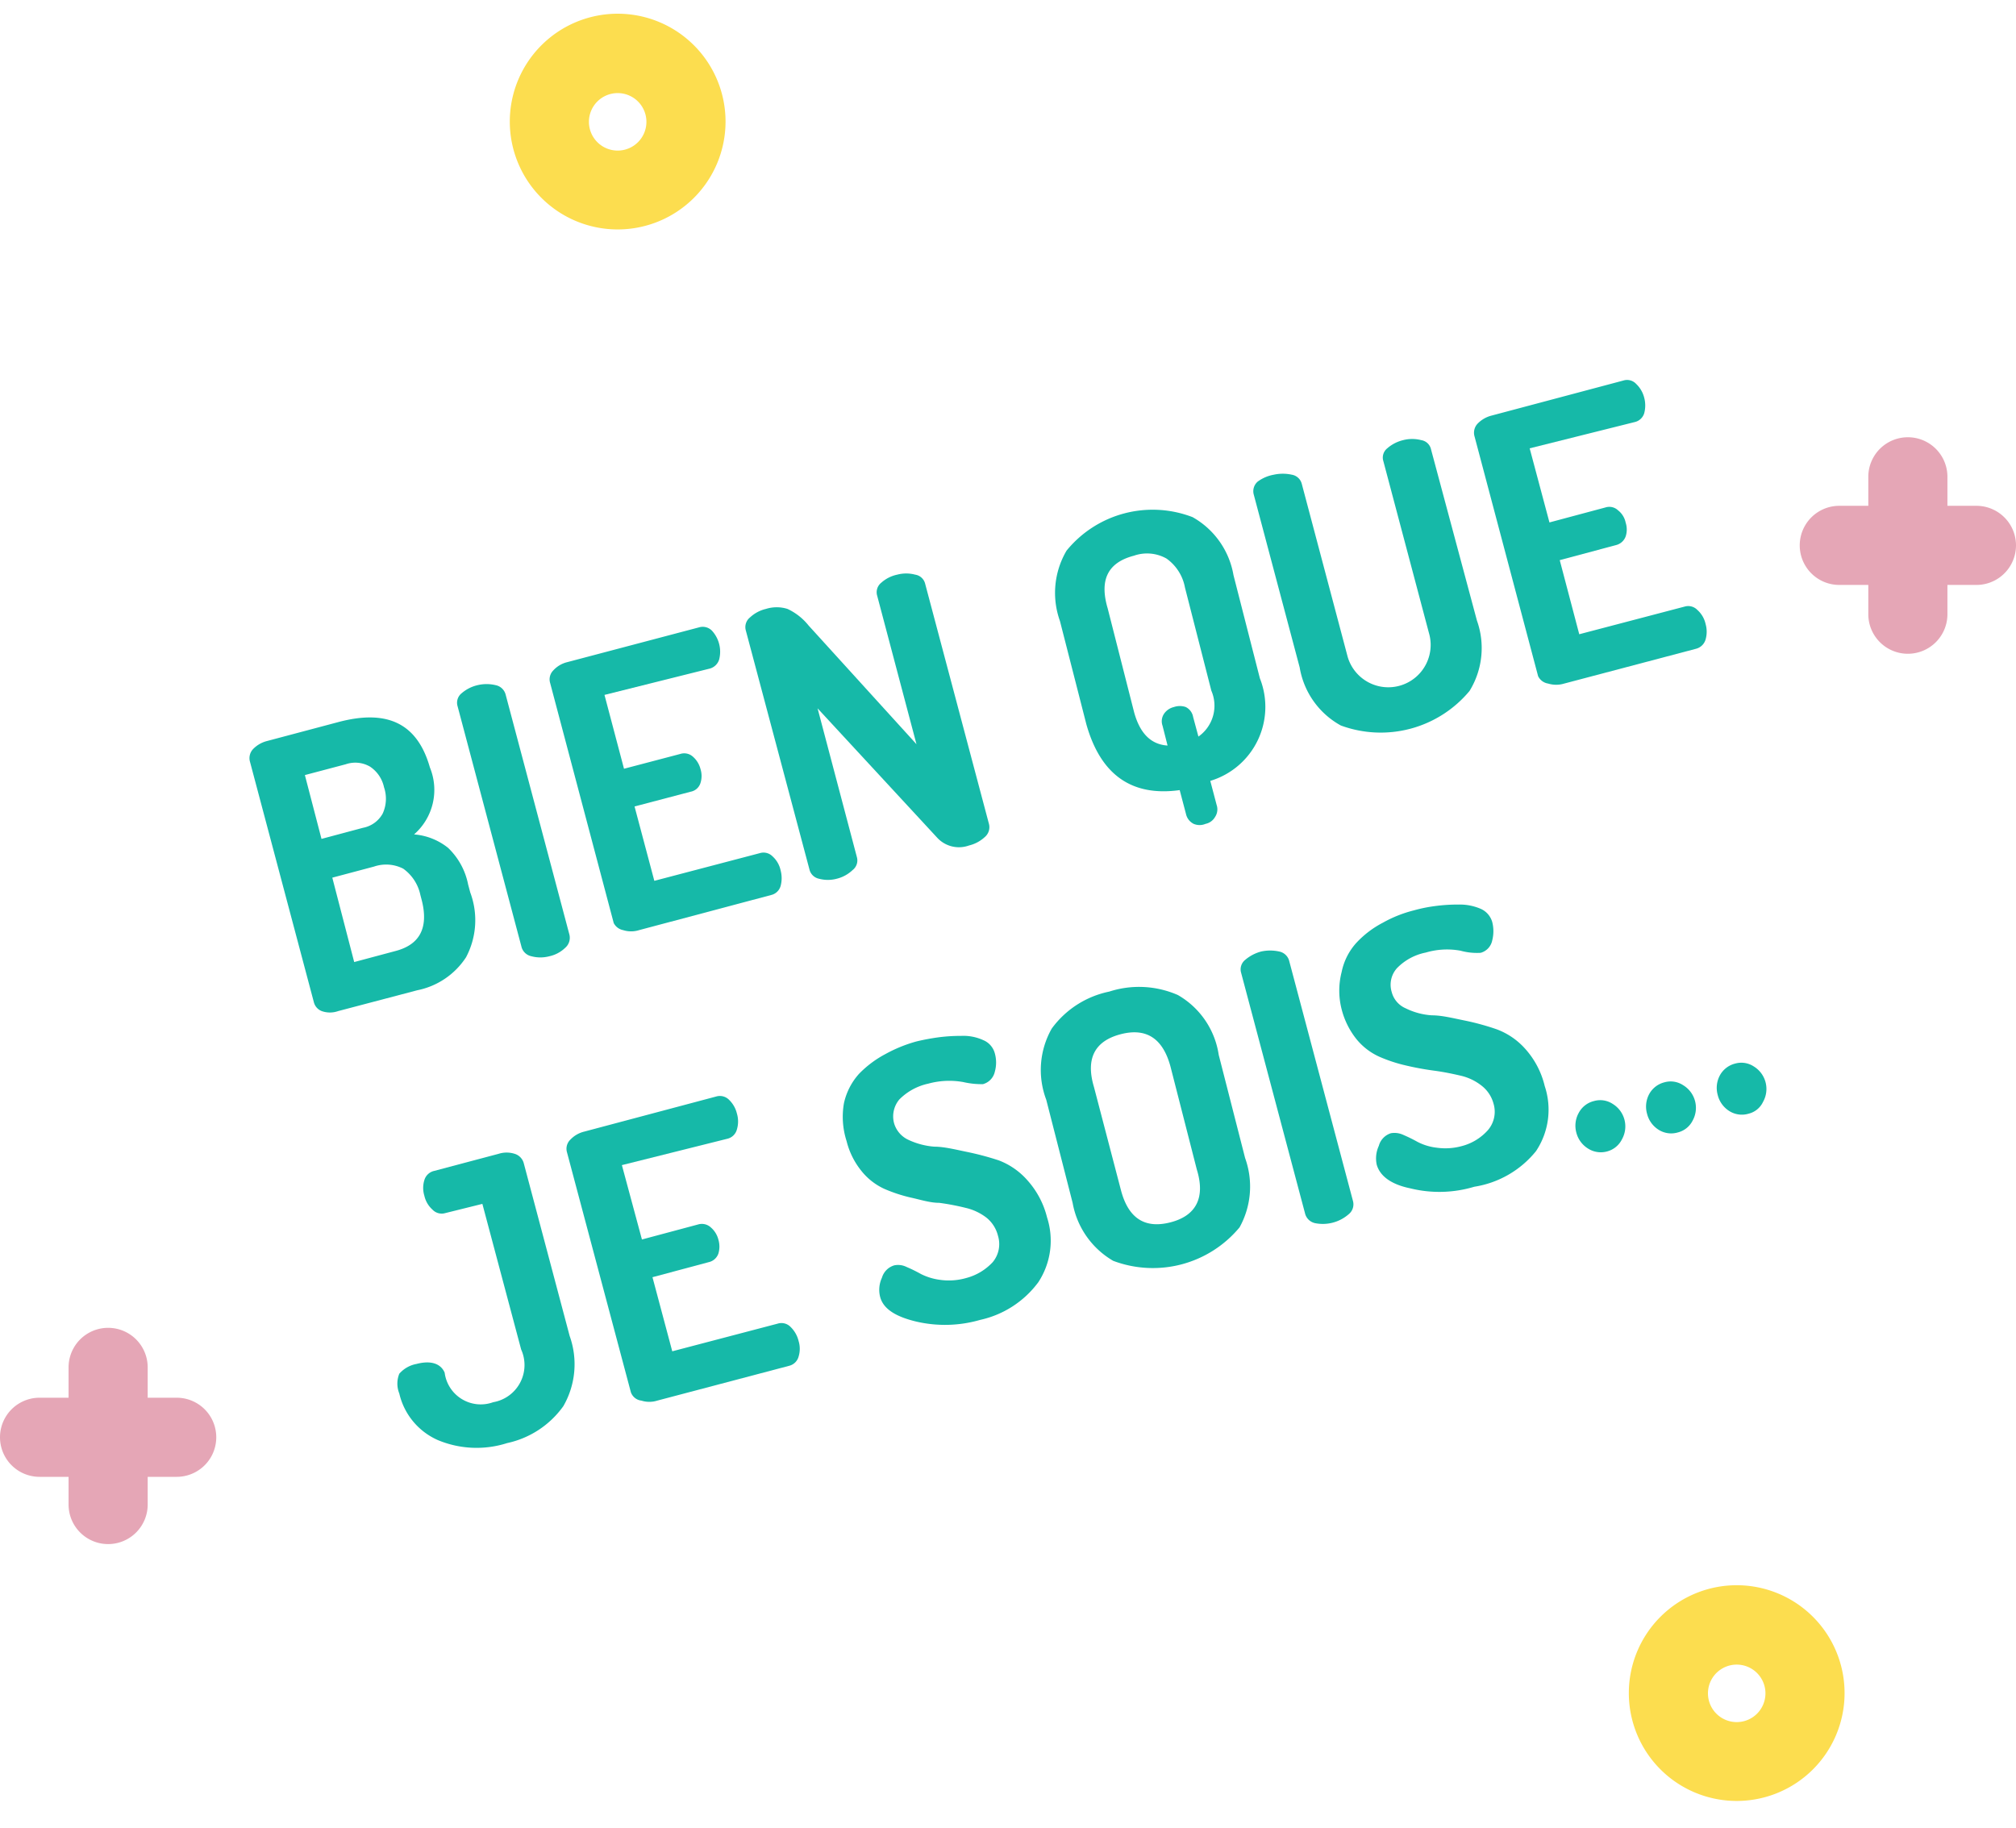
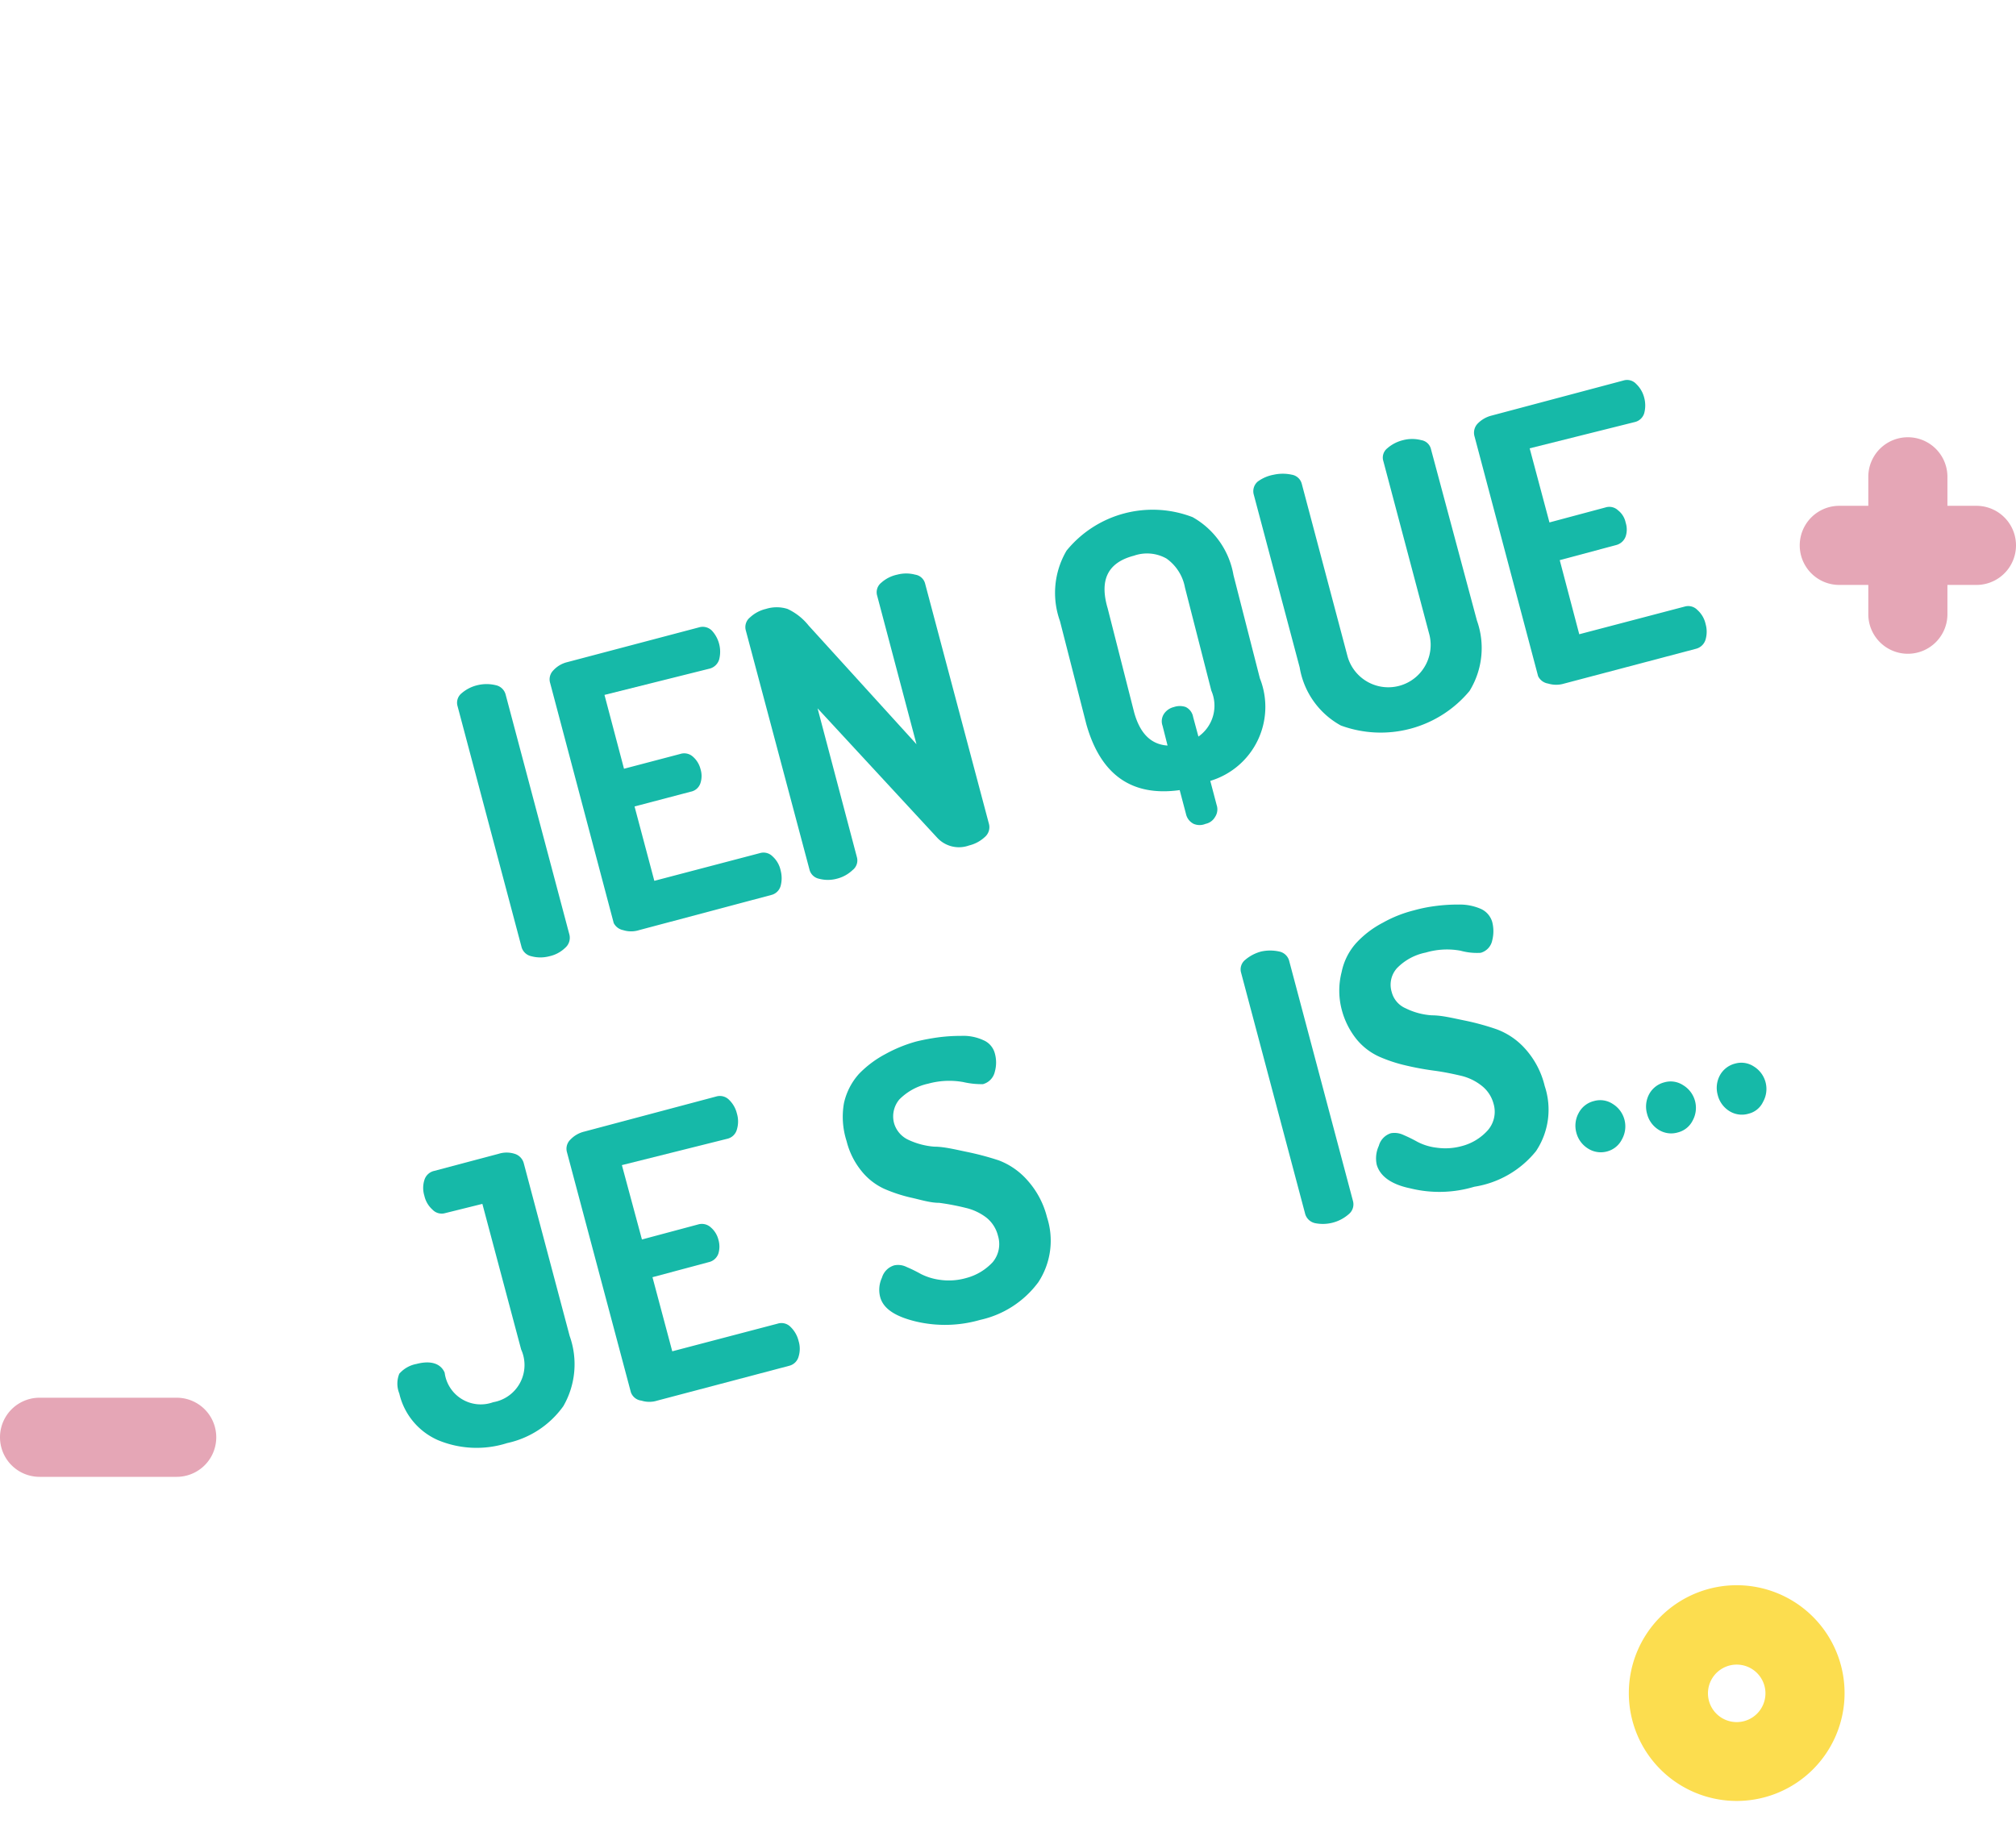
<svg xmlns="http://www.w3.org/2000/svg" id="Layer_1" data-name="Layer 1" viewBox="0 0 76.44 69.33">
  <defs>
    <style>.cls-1{fill:#16b9a8;}.cls-2{fill:#fcdd4f;}.cls-3{fill:#e5a6b6;}</style>
  </defs>
  <title>Artboard 9 copy 12</title>
-   <path class="cls-1" d="M11.9,38,9.48,28.89a.5.5,0,0,1,.12-.49,1.12,1.12,0,0,1,.52-.3l2.71-.72c1.88-.5,3,.07,3.47,1.72a2.24,2.24,0,0,1-.6,2.54,2.35,2.35,0,0,1,1.29.51,2.62,2.62,0,0,1,.76,1.39l.08.3a3,3,0,0,1-.16,2.46,2.88,2.88,0,0,1-1.85,1.25l-3,.79a.93.93,0,0,1-.62,0A.49.49,0,0,1,11.9,38Zm.29-6.19,1.57-.42a1.08,1.08,0,0,0,.75-.54,1.35,1.35,0,0,0,.05-1,1.25,1.25,0,0,0-.53-.78,1.11,1.11,0,0,0-.92-.09l-1.55.41Zm1.24,4.67L15,36.06q1.37-.36,1-1.89l-.06-.23a1.64,1.64,0,0,0-.65-1,1.42,1.42,0,0,0-1.11-.08l-1.58.42Z" />
  <path class="cls-1" d="M19.77,35.89l-2.42-9.11a.46.46,0,0,1,.15-.49,1.41,1.41,0,0,1,.61-.31,1.46,1.46,0,0,1,.68,0,.49.49,0,0,1,.38.35l2.42,9.11a.5.5,0,0,1-.16.5,1.24,1.24,0,0,1-.6.32,1.32,1.32,0,0,1-.68,0A.49.49,0,0,1,19.77,35.89Z" />
  <path class="cls-1" d="M23.27,35l-2.41-9.1a.48.48,0,0,1,.12-.48,1.05,1.05,0,0,1,.52-.31l5-1.32a.49.49,0,0,1,.49.12A1.18,1.18,0,0,1,27.27,25a.51.51,0,0,1-.35.35l-4,1,.74,2.8,2.13-.56a.49.49,0,0,1,.48.1.92.92,0,0,1,.29.47.87.87,0,0,1,0,.53.48.48,0,0,1-.37.33l-2.13.56.75,2.82,4-1.05a.48.48,0,0,1,.48.12,1,1,0,0,1,.31.54,1.14,1.14,0,0,1,0,.58.49.49,0,0,1-.37.35l-5,1.33a1,1,0,0,1-.6,0A.51.51,0,0,1,23.27,35Z" />
  <path class="cls-1" d="M30.7,33l-2.42-9.09a.47.47,0,0,1,.16-.5,1.33,1.33,0,0,1,.6-.32,1.36,1.36,0,0,1,.82,0,2.22,2.22,0,0,1,.8.63l4.09,4.5-1.49-5.63a.46.46,0,0,1,.15-.49,1.31,1.31,0,0,1,.61-.31,1.33,1.33,0,0,1,.68,0,.46.46,0,0,1,.38.35l2.42,9.11a.49.49,0,0,1-.16.49,1.34,1.34,0,0,1-.6.32,1.12,1.12,0,0,1-1.2-.29L31,26.86l1.49,5.64a.46.46,0,0,1-.16.49,1.34,1.34,0,0,1-.6.33,1.31,1.31,0,0,1-.68,0A.47.47,0,0,1,30.7,33Z" />
  <path class="cls-1" d="M41.19,27.46l-1-3.91a3.16,3.16,0,0,1,.25-2.67,4.21,4.21,0,0,1,4.78-1.27,3.13,3.13,0,0,1,1.55,2.2l1,3.91a2.93,2.93,0,0,1-1.88,3.89l.24.91a.52.52,0,0,1-.06.46.54.54,0,0,1-.36.26.58.58,0,0,1-.45,0,.55.55,0,0,1-.29-.37l-.24-.91Q42,30.34,41.19,27.46ZM43,27c.22.81.64,1.23,1.27,1.27l-.19-.75a.51.51,0,0,1,.06-.46.63.63,0,0,1,.37-.25.69.69,0,0,1,.45,0,.52.52,0,0,1,.28.38l.2.74a1.43,1.43,0,0,0,.49-1.74l-1-3.91a1.73,1.73,0,0,0-.7-1.1A1.5,1.5,0,0,0,43,21.07c-1,.26-1.32.92-1,2Z" />
  <path class="cls-1" d="M49.28,25.31l-1.74-6.55a.48.48,0,0,1,.15-.5A1.46,1.46,0,0,1,48.3,18a1.59,1.59,0,0,1,.68,0,.47.47,0,0,1,.38.35l1.74,6.56A1.6,1.6,0,1,0,54.18,24l-1.74-6.56A.45.45,0,0,1,52.6,17a1.42,1.42,0,0,1,.6-.31,1.37,1.37,0,0,1,.69,0,.45.45,0,0,1,.37.35L56,23.53a3.1,3.1,0,0,1-.28,2.67,4.38,4.38,0,0,1-4.88,1.31A3.09,3.09,0,0,1,49.28,25.31Z" />
  <path class="cls-1" d="M58.32,25.64l-2.41-9.09a.5.5,0,0,1,.12-.49,1.12,1.12,0,0,1,.52-.3l5-1.33a.47.47,0,0,1,.49.13,1.08,1.08,0,0,1,.3.51,1.14,1.14,0,0,1,0,.61A.49.49,0,0,1,62,16l-4,1,.75,2.81,2.13-.57a.48.48,0,0,1,.47.11.79.79,0,0,1,.29.47.84.84,0,0,1,0,.52.52.52,0,0,1-.37.33l-2.13.57.74,2.81,4-1.05a.48.48,0,0,1,.48.13,1,1,0,0,1,.31.53,1.07,1.07,0,0,1,0,.59.51.51,0,0,1-.36.35l-5,1.32a1.05,1.05,0,0,1-.61,0A.51.51,0,0,1,58.32,25.64Z" />
  <path class="cls-1" d="M15.14,52.84a1,1,0,0,1,0-.75,1.14,1.14,0,0,1,.65-.37c.57-.15.93,0,1.07.33a1.38,1.38,0,0,0,1.84,1.12,1.43,1.43,0,0,0,1.06-2l-1.47-5.52L16.88,46a.48.48,0,0,1-.48-.13,1,1,0,0,1-.31-.53,1,1,0,0,1,0-.59.5.5,0,0,1,.37-.35l2.45-.65a1,1,0,0,1,.6,0,.51.51,0,0,1,.35.36l1.74,6.55a3.18,3.18,0,0,1-.24,2.66,3.53,3.53,0,0,1-2.13,1.4,3.81,3.81,0,0,1-2.62-.11A2.56,2.56,0,0,1,15.14,52.84Z" />
  <path class="cls-1" d="M23.92,52.79,21.5,43.7a.48.48,0,0,1,.13-.49,1.07,1.07,0,0,1,.52-.3l5-1.33a.49.49,0,0,1,.5.13,1.07,1.07,0,0,1,.29.51,1.05,1.05,0,0,1,0,.61.49.49,0,0,1-.36.35l-4,1L24.34,47l2.13-.57a.5.5,0,0,1,.48.11.9.9,0,0,1,.29.47.92.92,0,0,1,0,.52.5.5,0,0,1-.37.33l-2.13.57.75,2.81,4-1.05a.48.48,0,0,1,.49.13,1.1,1.1,0,0,1,.3.53,1,1,0,0,1,0,.59.49.49,0,0,1-.36.35l-5,1.32a1,1,0,0,1-.6,0A.48.48,0,0,1,23.92,52.79Z" />
  <path class="cls-1" d="M33.37,49.17a1.09,1.09,0,0,1,.07-.72.69.69,0,0,1,.47-.47.72.72,0,0,1,.46.06,5.56,5.56,0,0,1,.55.27,2.27,2.27,0,0,0,.72.22,2.39,2.39,0,0,0,1-.07,2.1,2.1,0,0,0,1-.6,1.07,1.07,0,0,0,.2-1,1.27,1.27,0,0,0-.44-.69,2.06,2.06,0,0,0-.79-.37,9.16,9.16,0,0,0-1-.19c-.35,0-.71-.12-1.08-.2a5.74,5.74,0,0,1-1-.33,2.37,2.37,0,0,1-.86-.67,2.91,2.91,0,0,1-.57-1.14A3,3,0,0,1,32,41.83a2.45,2.45,0,0,1,.57-1.11,4,4,0,0,1,1-.75,5.4,5.4,0,0,1,1.18-.48c.25-.06.51-.11.79-.15a6.37,6.37,0,0,1,.9-.06,1.8,1.8,0,0,1,.84.16.75.75,0,0,1,.44.5,1.29,1.29,0,0,1,0,.7.63.63,0,0,1-.45.47,3.14,3.14,0,0,1-.75-.08,3,3,0,0,0-1.32.06,2.2,2.2,0,0,0-1.1.6,1,1,0,0,0-.2.9,1,1,0,0,0,.52.62,2.82,2.82,0,0,0,1,.27c.36,0,.77.1,1.2.19a10.84,10.84,0,0,1,1.25.33,2.74,2.74,0,0,1,1.09.76,3.29,3.29,0,0,1,.74,1.4,2.87,2.87,0,0,1-.33,2.46,3.74,3.74,0,0,1-2.21,1.43,4.8,4.8,0,0,1-2.43.06C33.9,49.91,33.48,49.6,33.37,49.17Z" />
-   <path class="cls-1" d="M40.67,45.61l-1-3.91A3.18,3.18,0,0,1,39.88,39a3.59,3.59,0,0,1,2.18-1.4,3.67,3.67,0,0,1,2.6.13A3.15,3.15,0,0,1,46.21,40l1,3.91A3.19,3.19,0,0,1,47,46.54a4.27,4.27,0,0,1-4.79,1.27A3.19,3.19,0,0,1,40.67,45.61Zm1.83-.49c.28,1.08.91,1.48,1.88,1.23s1.33-.93,1-2l-1-3.91c-.29-1.07-.92-1.48-1.9-1.22s-1.32.93-1,2Z" />
  <path class="cls-1" d="M49.48,46l-2.42-9.11a.46.46,0,0,1,.15-.49,1.54,1.54,0,0,1,.61-.32,1.59,1.59,0,0,1,.68,0,.49.49,0,0,1,.38.35l2.42,9.11a.48.48,0,0,1-.16.5,1.49,1.49,0,0,1-1.28.34A.5.5,0,0,1,49.48,46Z" />
  <path class="cls-1" d="M52.2,44.16a1.13,1.13,0,0,1,.08-.71.69.69,0,0,1,.46-.48.79.79,0,0,1,.46.06,5.6,5.6,0,0,1,.55.27,2.1,2.1,0,0,0,.73.22,2.34,2.34,0,0,0,.94-.06,2,2,0,0,0,1-.61,1.07,1.07,0,0,0,.21-1,1.28,1.28,0,0,0-.45-.68,2,2,0,0,0-.79-.38c-.3-.07-.63-.14-1-.19a10.91,10.91,0,0,1-1.09-.2,5.64,5.64,0,0,1-1-.33,2.38,2.38,0,0,1-.87-.67,3,3,0,0,1-.56-1.13,2.83,2.83,0,0,1,0-1.41,2.34,2.34,0,0,1,.56-1.11,3.7,3.7,0,0,1,1-.76,4.77,4.77,0,0,1,1.18-.47,5.65,5.65,0,0,1,.78-.16,6.42,6.42,0,0,1,.91-.06,2,2,0,0,1,.84.16.78.78,0,0,1,.44.5,1.41,1.41,0,0,1,0,.7.61.61,0,0,1-.44.47,2.33,2.33,0,0,1-.76-.08,2.84,2.84,0,0,0-1.32.07,2.09,2.09,0,0,0-1.09.59.94.94,0,0,0-.2.91.92.92,0,0,0,.52.61,2.62,2.62,0,0,0,1,.27c.37,0,.77.1,1.21.19a9.53,9.53,0,0,1,1.25.34,2.71,2.71,0,0,1,1.09.75,3.23,3.23,0,0,1,.73,1.4,2.83,2.83,0,0,1-.33,2.47A3.75,3.75,0,0,1,55.9,45a4.59,4.59,0,0,1-2.43.06C52.74,44.91,52.32,44.59,52.2,44.16Z" />
  <path class="cls-1" d="M60.21,43.55a1,1,0,0,1-.44-.6,1,1,0,0,1,.09-.75.89.89,0,0,1,.58-.45.86.86,0,0,1,.71.11,1,1,0,0,1,.35,1.34.88.88,0,0,1-.56.46A.9.9,0,0,1,60.21,43.55Z" />
  <path class="cls-1" d="M62.89,42.84a1,1,0,0,1-.44-.61,1,1,0,0,1,.08-.74.91.91,0,0,1,.58-.45.86.86,0,0,1,.71.11,1,1,0,0,1,.45.6,1,1,0,0,1-.09.74.86.86,0,0,1-.56.45A.89.89,0,0,1,62.89,42.84Z" />
  <path class="cls-1" d="M65.57,42.13a1,1,0,0,1-.44-.61,1,1,0,0,1,.08-.74.91.91,0,0,1,.58-.45.86.86,0,0,1,.71.11,1,1,0,0,1,.35,1.34.82.82,0,0,1-.55.45A.89.89,0,0,1,65.57,42.13Z" />
  <path class="cls-2" d="M65.85,68.29a4.09,4.09,0,1,1,4.09-4.08A4.09,4.09,0,0,1,65.85,68.29Zm0-5.17a1.09,1.09,0,1,0,1.09,1.09A1.09,1.09,0,0,0,65.85,63.12Z" />
-   <path class="cls-2" d="M23.43,8.7a4.09,4.09,0,1,1,4.08-4.08A4.09,4.09,0,0,1,23.43,8.7Zm0-5.17a1.09,1.09,0,1,0,1.08,1.08A1.09,1.09,0,0,0,23.43,3.53Z" />
-   <path class="cls-3" d="M4.1,58.55a1.5,1.5,0,0,1-1.5-1.5v-5.2a1.5,1.5,0,0,1,3,0v5.2A1.5,1.5,0,0,1,4.1,58.55Z" />
  <path class="cls-3" d="M6.7,56H1.5a1.5,1.5,0,0,1,0-3H6.7a1.5,1.5,0,0,1,0,3Z" />
  <path class="cls-3" d="M72.34,24.79a1.5,1.5,0,0,1-1.5-1.5V18.08a1.5,1.5,0,0,1,3,0v5.21A1.5,1.5,0,0,1,72.34,24.79Z" />
  <path class="cls-3" d="M74.94,22.18h-5.2a1.5,1.5,0,0,1,0-3h5.2a1.5,1.5,0,0,1,0,3Z" />
</svg>